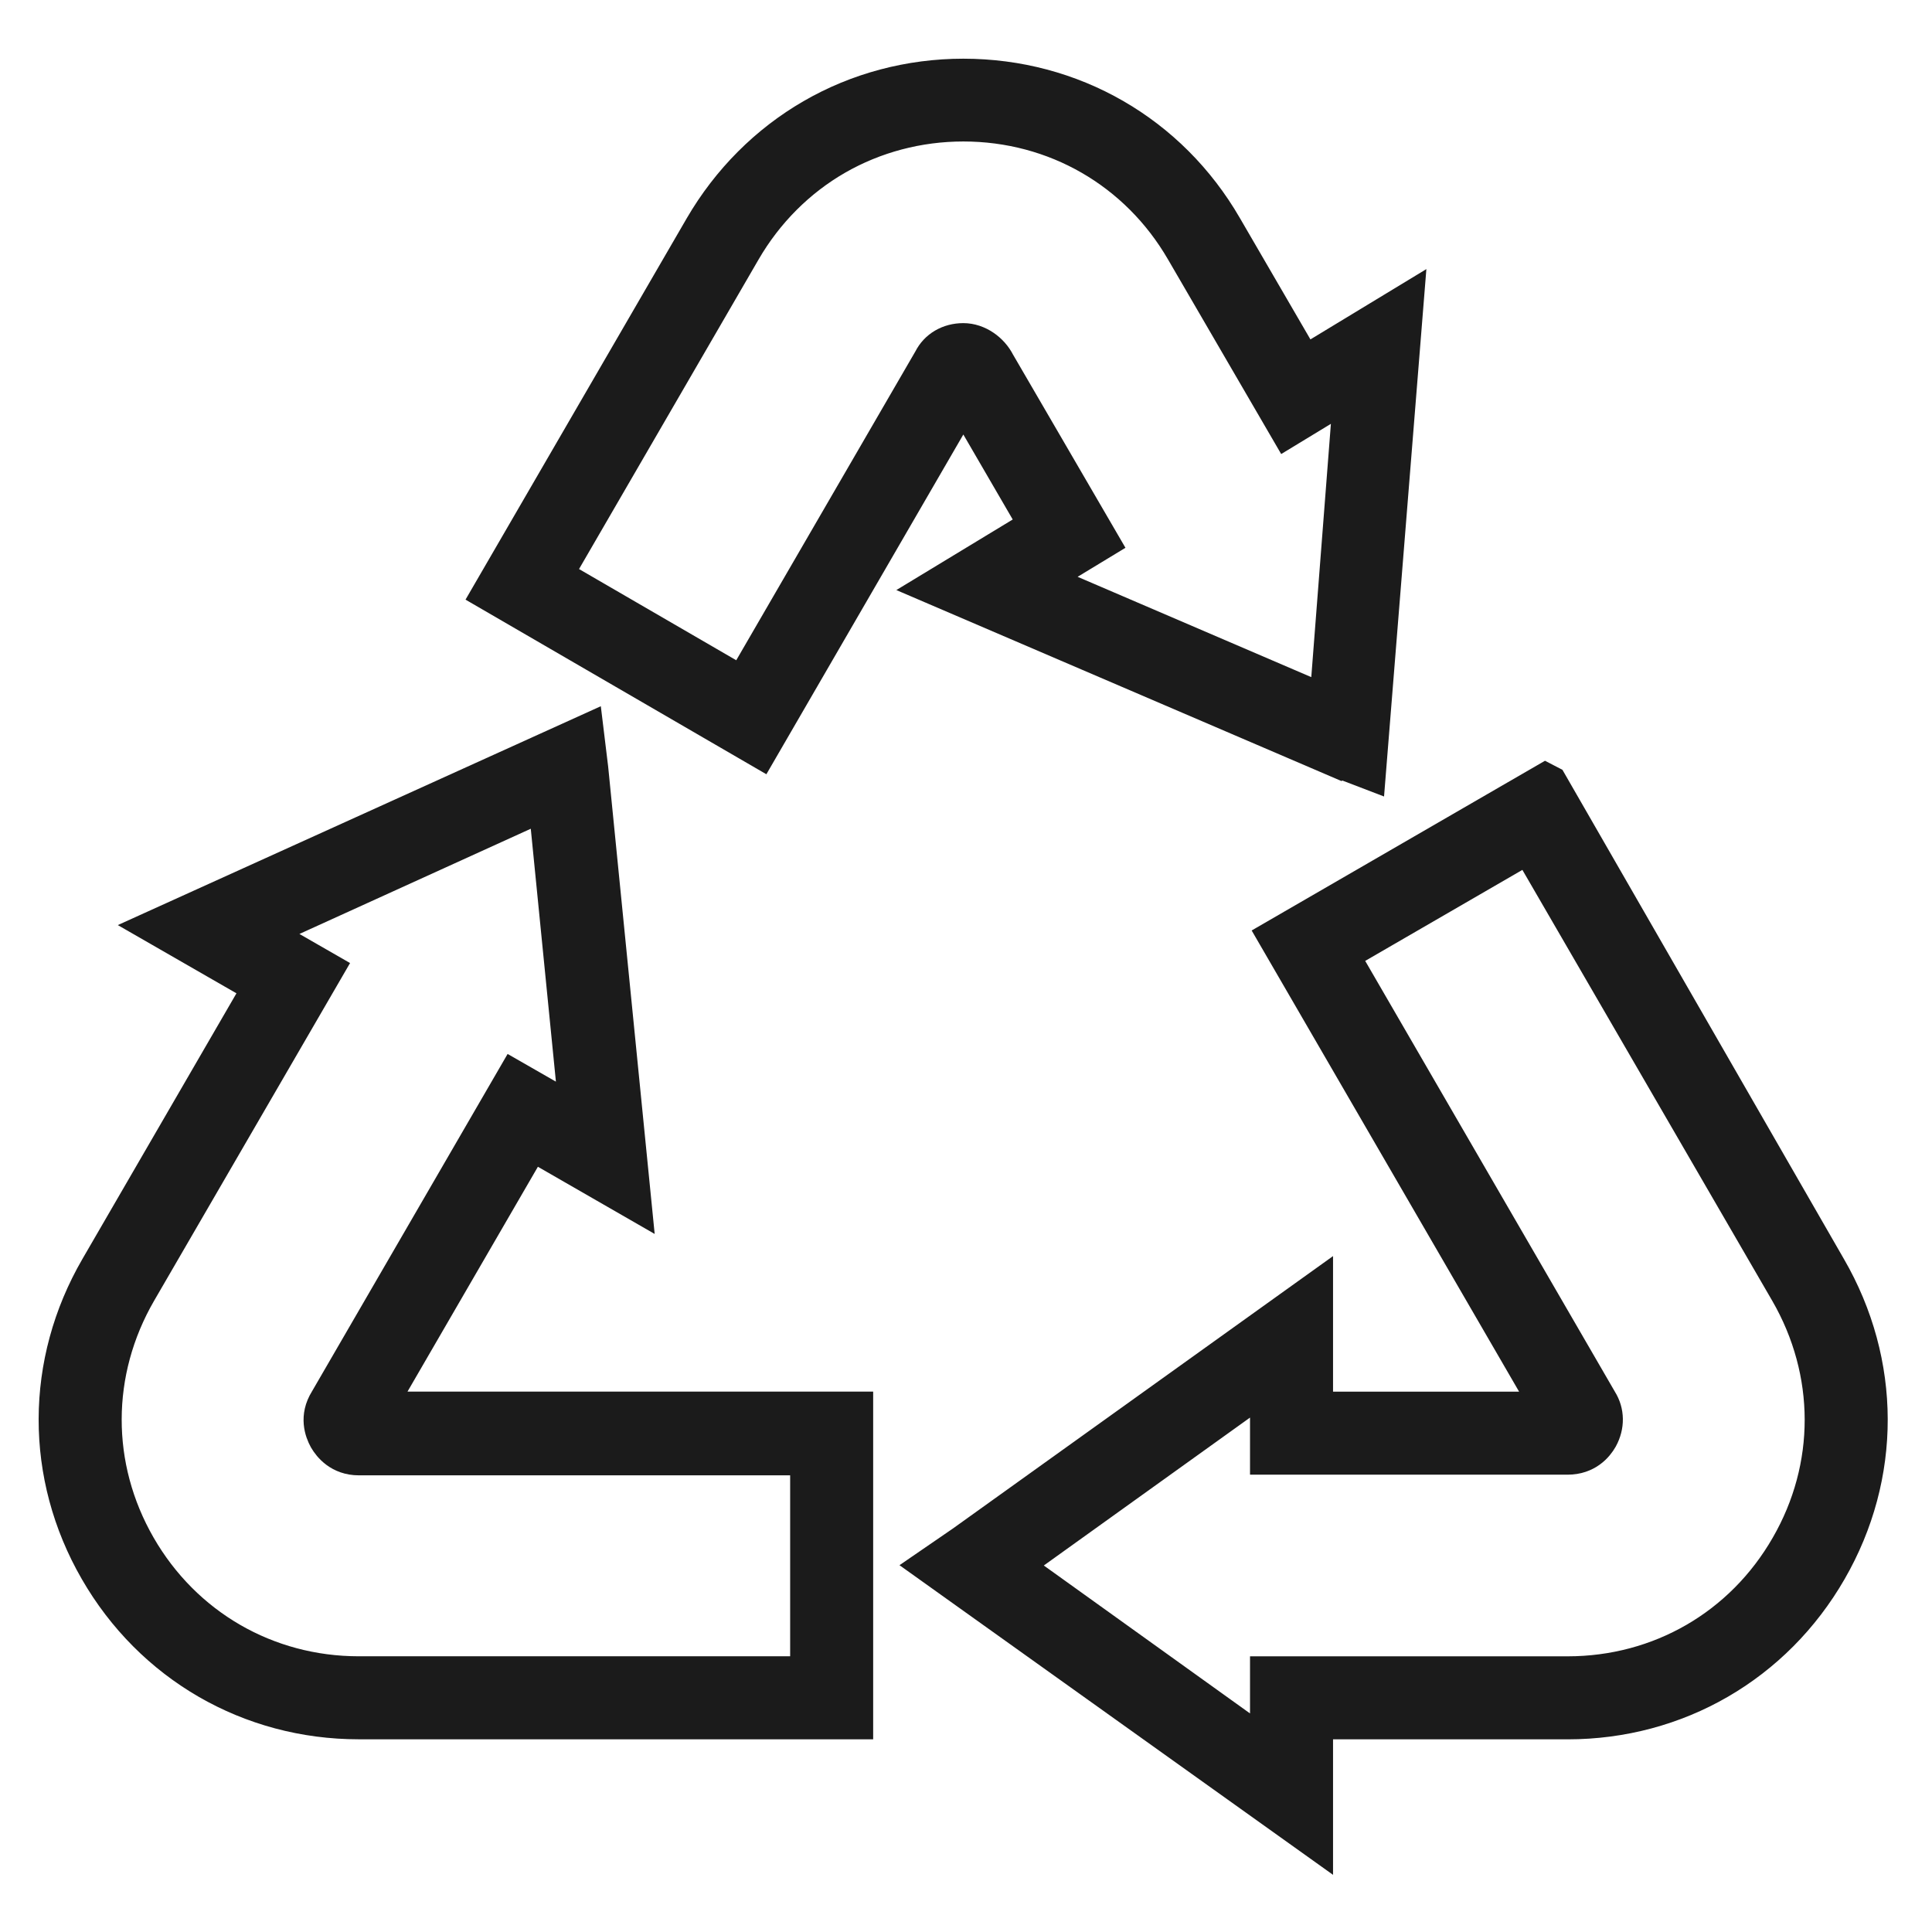
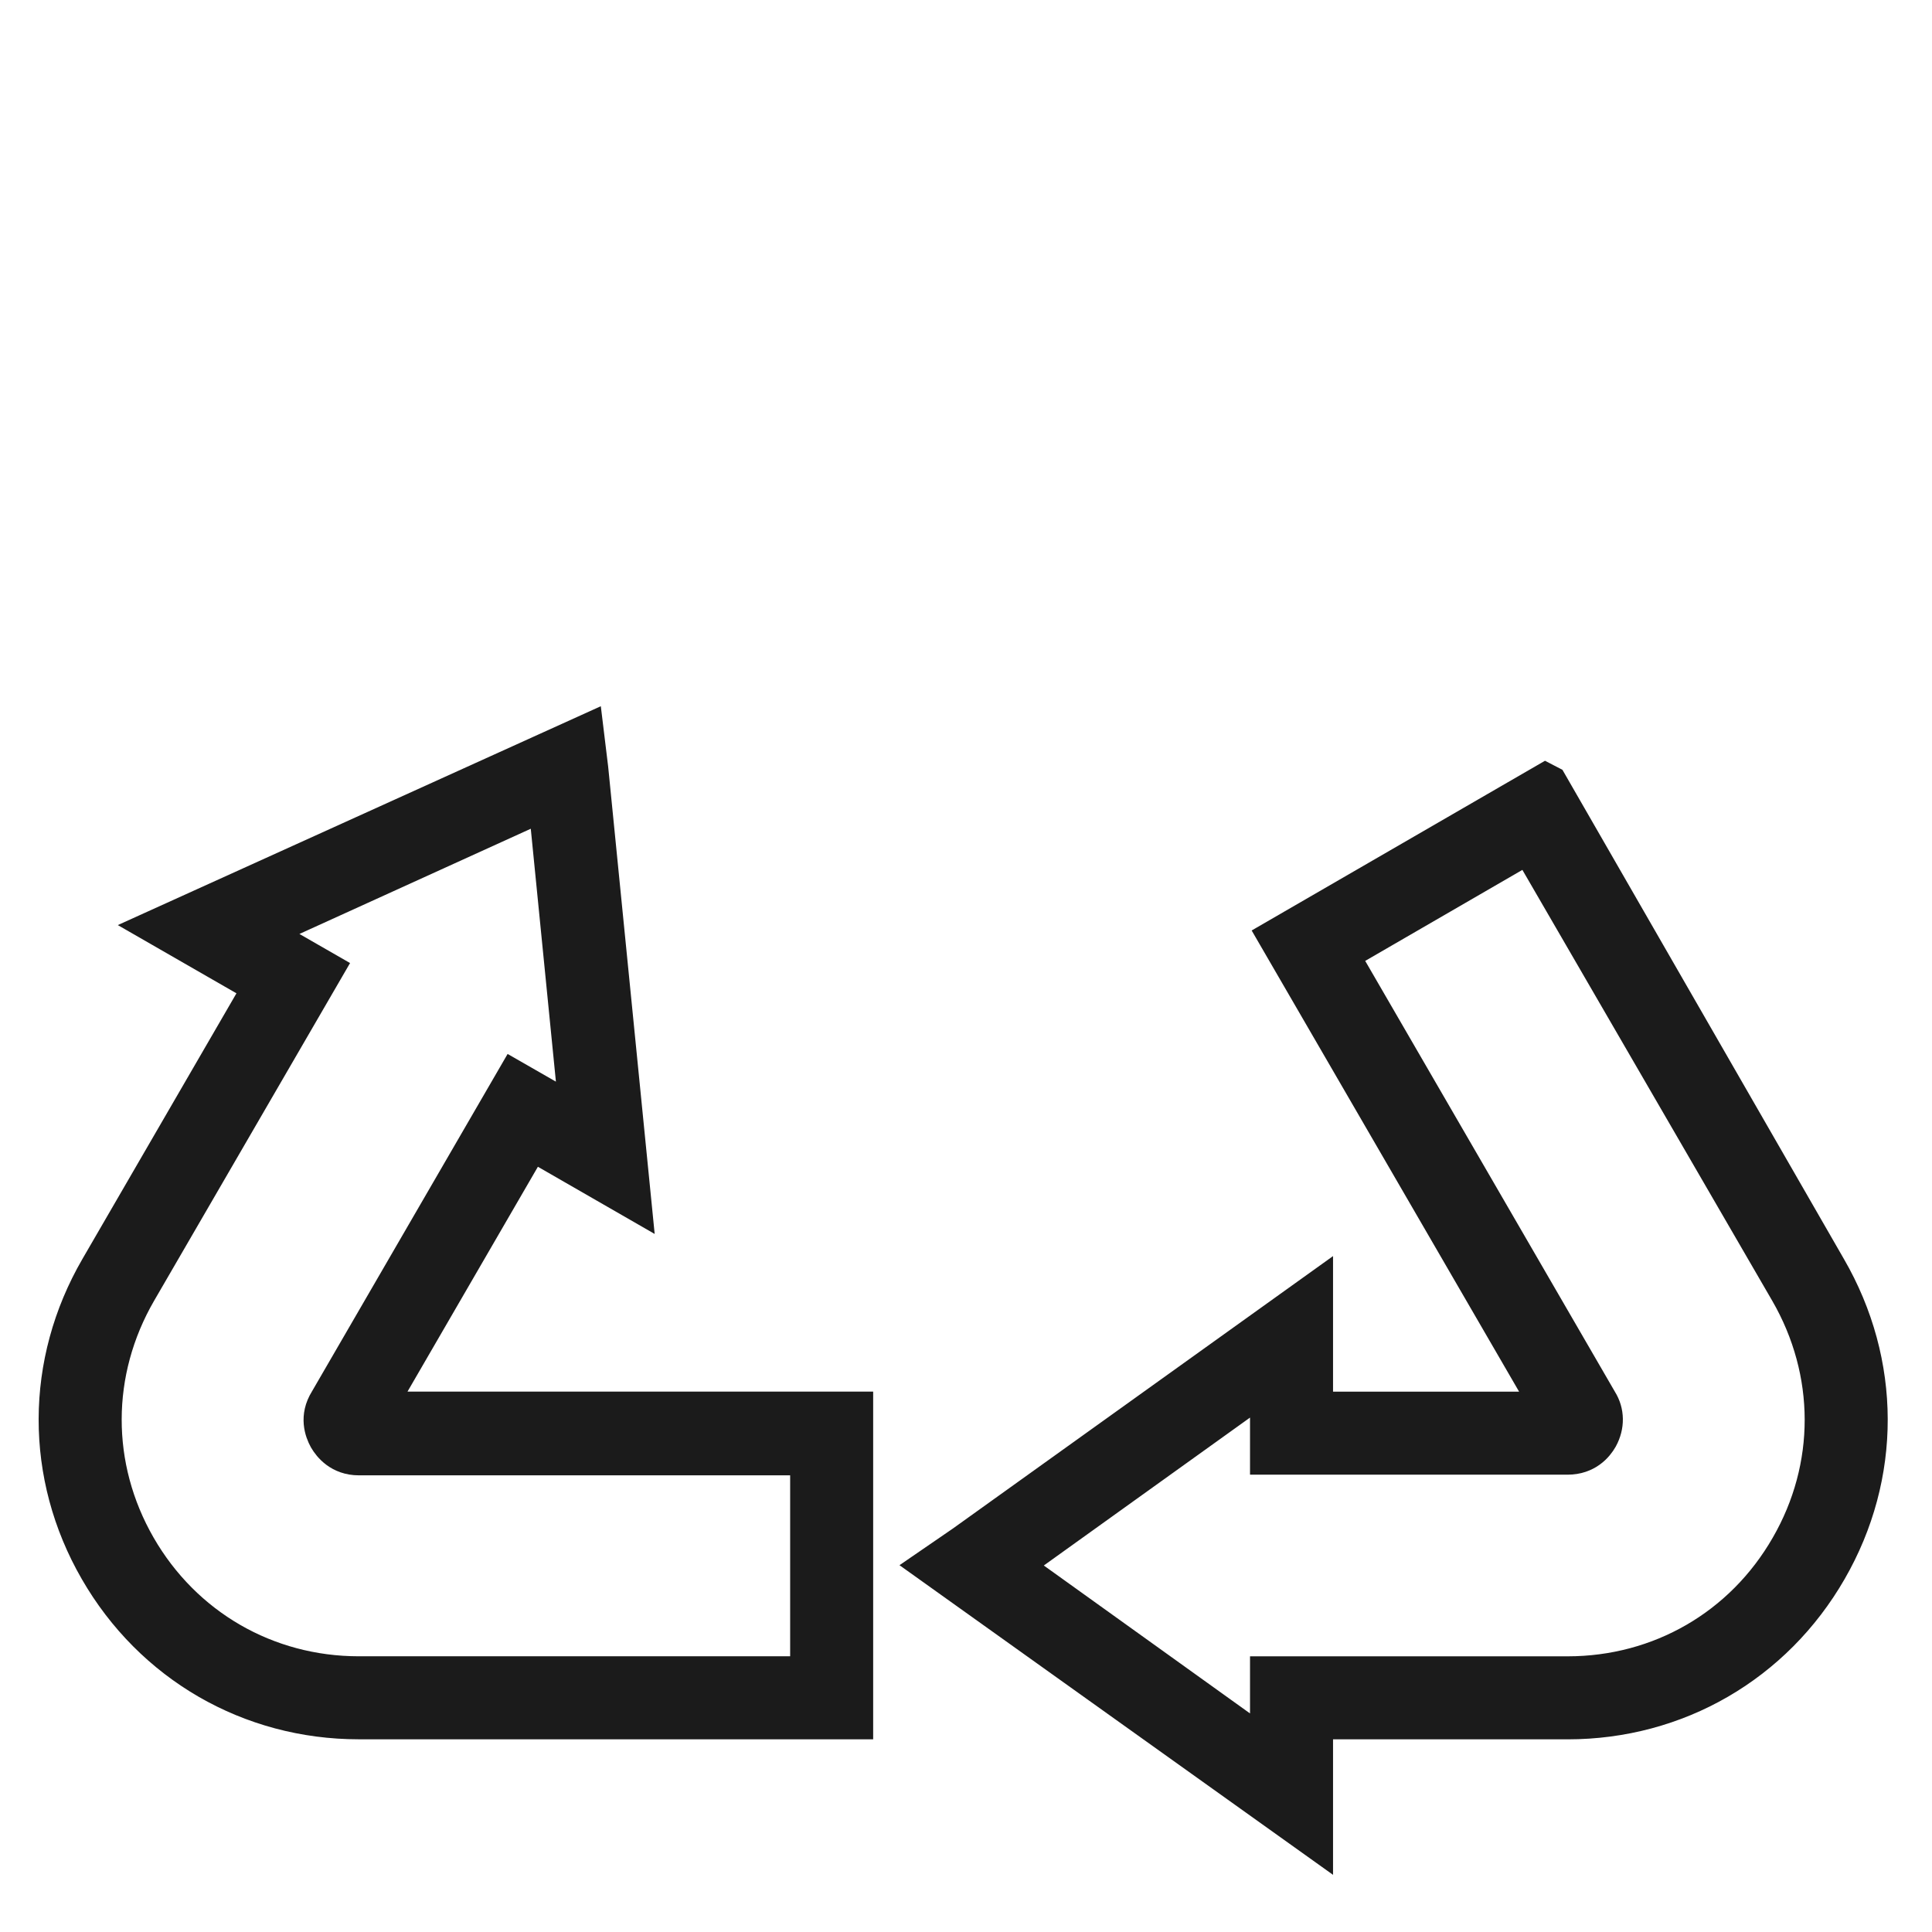
<svg xmlns="http://www.w3.org/2000/svg" fill="none" viewBox="0 0 100 100" height="100" width="100">
-   <path stroke-miterlimit="10" stroke-width="2" stroke="#1B1B1B" fill="#1B1B1B" d="M69.225 39.232L70.748 39.815L72.676 15.797L67.475 18.951L63.31 11.786C60.501 6.93 55.466 4.038 49.861 4.038C47.111 4.038 44.422 4.752 42.101 6.097C39.768 7.442 37.804 9.406 36.412 11.798L25.462 30.674L39.304 38.708L49.861 20.498L53.776 27.235L48.575 30.389L69.213 39.244L69.225 39.232ZM51.558 18.837C51.249 18.218 50.575 17.725 49.861 17.725C49.147 17.725 48.551 18.082 48.266 18.654L38.471 35.542L28.604 29.817L38.399 12.929C39.578 10.894 41.256 9.215 43.243 8.073C45.231 6.93 47.516 6.323 49.861 6.323C54.645 6.323 58.93 8.799 61.322 12.929L66.666 22.117L70.034 20.07L68.761 36.518L53.598 30.008L56.895 28.008L51.479 18.701L51.558 18.837Z" />
  <path stroke-miterlimit="10" stroke-width="2" stroke="#1B1B1B" fill="#1B1B1B" d="M79.995 40.517L66.153 48.526L80.364 73.032H67.998V66.962L49.896 79.935L48.301 81.03L67.998 95.098V89.028H81.138C86.767 89.028 91.802 86.112 94.611 81.233C97.419 76.365 97.408 70.557 94.575 65.665L80.151 40.598L79.995 40.517ZM92.623 80.09C90.231 84.256 85.934 86.731 81.138 86.731H65.701V90.635L52.312 81.03L65.701 71.426V75.329H81.138C82.078 75.329 82.554 74.746 82.757 74.389C83.09 73.782 83.078 73.104 82.733 72.556L69.296 49.372L79.162 43.659L92.599 66.832C95.004 70.997 95.015 75.948 92.623 80.09Z" />
  <path stroke-miterlimit="10" stroke-width="2" stroke="#1B1B1B" fill="#1B1B1B" d="M27.485 59.033L32.698 62.032L30.484 39.788L30.27 38.027L8.287 47.988L13.607 51.047L5.133 65.663C2.301 70.542 2.289 76.362 5.098 81.23C7.907 86.11 12.953 89.026 18.571 89.026H44.195V73.03H19.356L27.473 59.033H27.485ZM41.898 75.327V86.729H18.571C13.774 86.729 9.478 84.241 7.085 80.088C4.693 75.934 4.705 70.983 7.109 66.829L16.75 50.214L13.31 48.238L28.33 41.407L29.961 57.819L26.64 55.915L17 72.542C16.5 73.339 16.762 74.053 16.964 74.422C17.166 74.767 17.642 75.363 18.571 75.363H41.898V75.327Z" />
</svg>